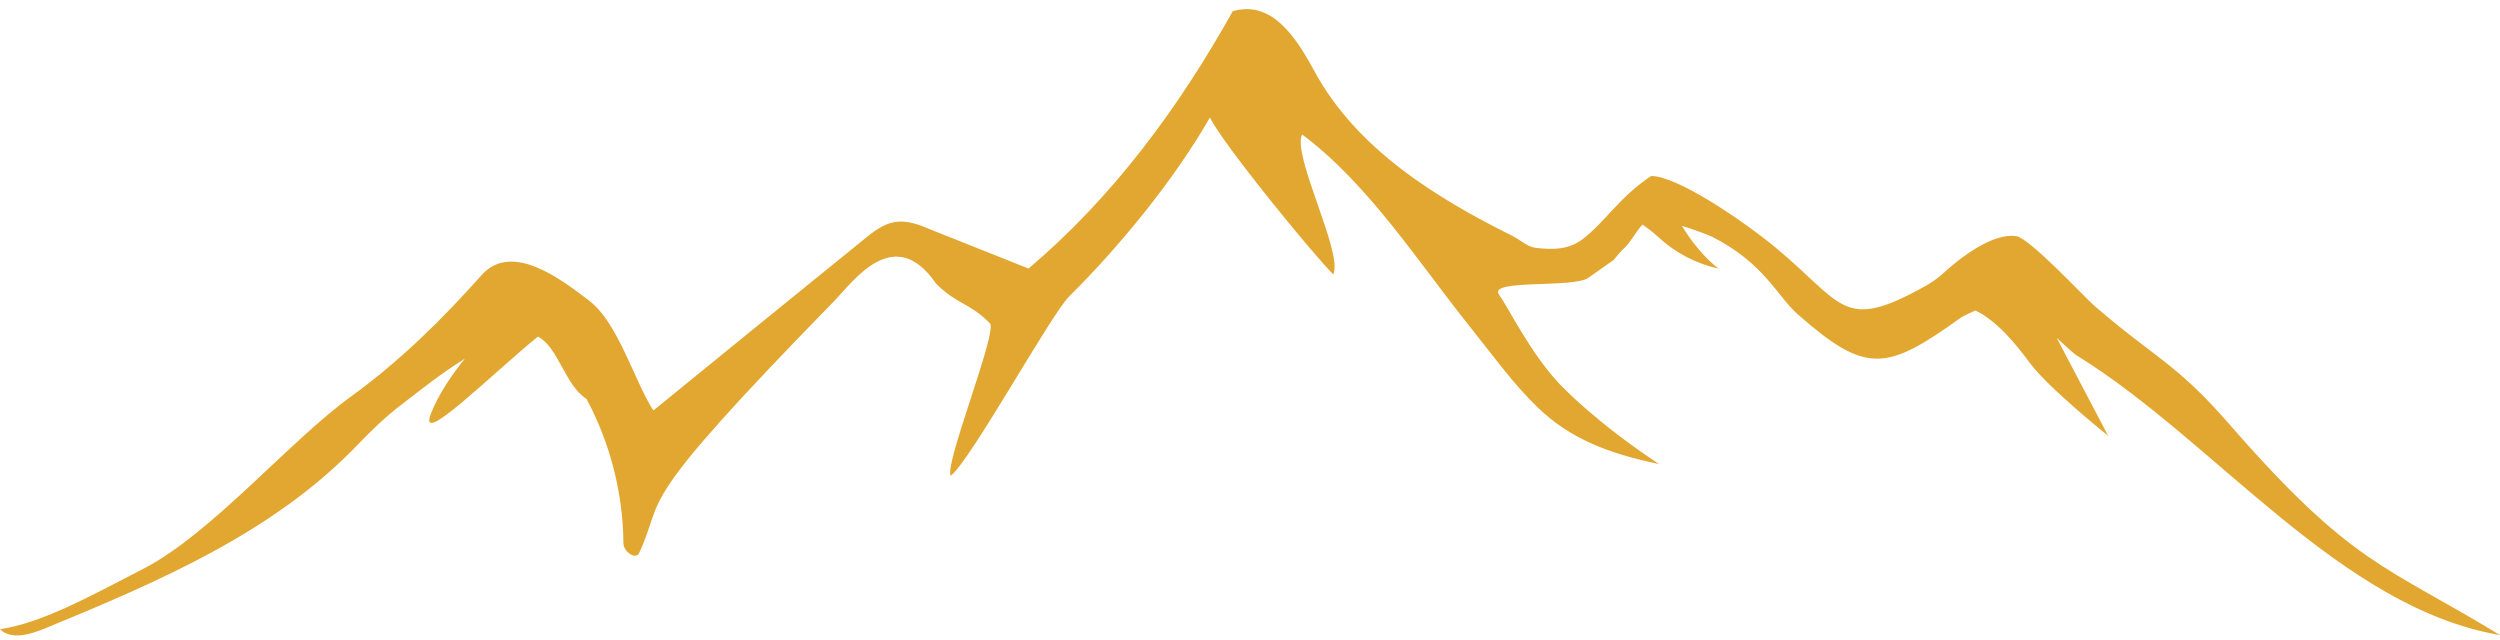
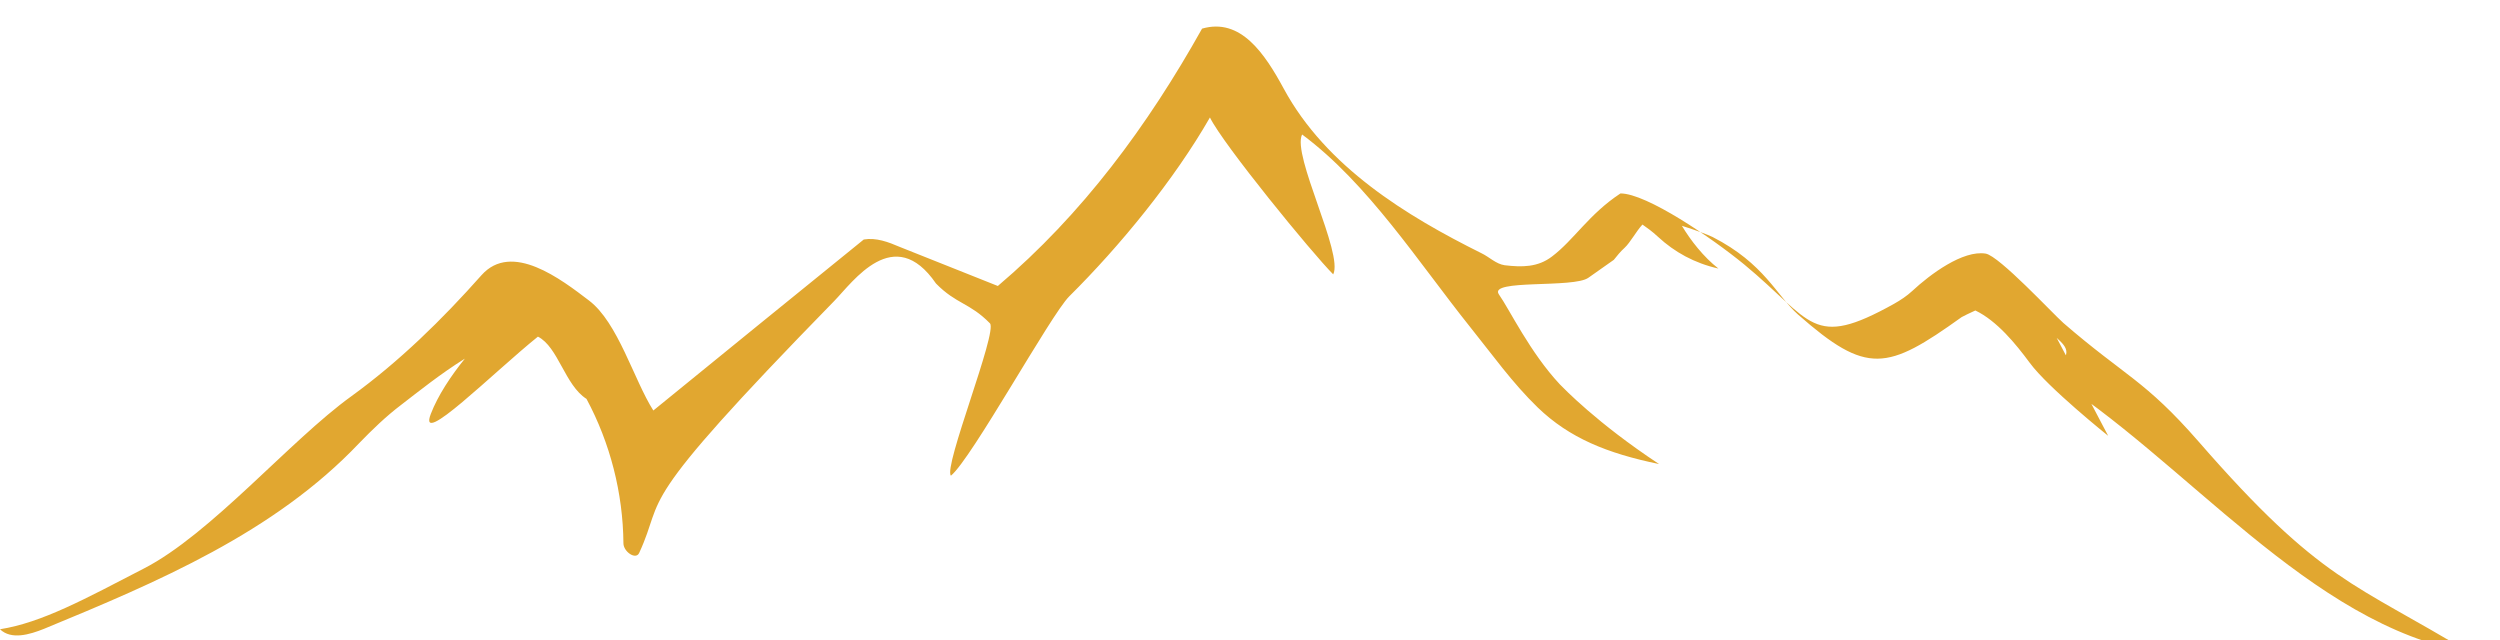
<svg xmlns="http://www.w3.org/2000/svg" fill="#000000" height="154.2" preserveAspectRatio="xMidYMid meet" version="1" viewBox="0.0 -2.3 602.3 154.2" width="602.3" zoomAndPan="magnify">
  <g id="change1_1">
-     <path d="M495.5,79.1l12.4,23.6c0,0-14.5-11.6-18.9-17.6c-3.4-4.6-7.9-10.1-13.1-12.6c-1.5,0.7-2.8,1.3-3.3,1.6 c-18,12.9-22.8,14-39.4-0.6c-5.2-4.6-8.1-12.3-20.6-18.7c-1-0.5-4.2-1.7-7.4-2.7c2.1,3.5,5.2,7.5,8.8,10.3c-5.8-1.3-10.6-4-14.5-7.6 c-1.5-1.4-2.8-2.3-3.8-3c-1.5,1.6-2.9,4.3-4.3,5.6c-1,0.9-1.8,1.9-2.6,2.9c-2,1.4-4.4,3.1-6.1,4.3c-3.5,2.6-24.1,0.3-21.6,4 c2.6,3.7,7.5,14,14.7,21.7c0.9,0.9,8.9,9.3,23.9,19.2c-12.6-2.6-21.6-6.3-29.2-13.6c-6.1-5.9-11-12.8-16.3-19.4 c-12.4-15.5-24.6-34.6-40.5-46.4c-2.5,5,10,28.7,7.5,33.7c-5-5-26.6-31.4-29.7-37.8c-8.6,15-21.7,31-33.9,43.1 c-4.5,4.5-23.5,39.1-28.5,43.2c-1.9-2,11.3-34.7,9.4-36.7c-4.9-5-8.1-4.6-13-9.6c-10.1-14.7-20-0.4-24.5,4.2 c-49.8,51-40.3,46.2-47,60.7c-0.8,1.8-3.8-0.3-3.8-2.3c-0.1-12.1-3.2-24.2-8.9-34.8c-5.2-3.3-6.8-12.5-11.7-15 c-10.8,8.7-29.1,27.1-25.8,18.6c1.7-4.4,4.8-9.1,8.2-13.3c-5.8,3.6-11.4,8.1-15.3,11.1c-3.7,2.8-7,6-10.2,9.3 C66.1,126,38,137.9,10.6,149.2c-3.5,1.4-7.9,2.7-10.6,0.1c10.1-1.6,20.5-7.3,34.6-14.6c16.2-8.3,35.3-30.9,50-41.5 c11.6-8.4,21.9-18.5,31.4-29.2c7.3-8.2,19.2,1,25.9,6.1c7,5.3,10.8,19.1,15.5,26.5c14.8-12.1,35.8-29.1,50.7-41.2 c2.2-1.8,4.6-3.7,7.4-4.2c3-0.5,5.9,0.6,8.7,1.8c7.9,3.1,15.7,6.3,23.6,9.4c20.4-17.3,36.1-38.6,49.2-62c9.3-2.7,15.1,6,19.7,14.5 c10.2,18.8,29.5,30.6,47.6,39.6c1.9,0.9,3.5,2.6,5.6,2.9c4.2,0.5,8,0.5,11.4-2.1c5.3-4,8.9-10.2,16.5-15.2c6.3,0,22,10.7,29.8,17.1 c16.6,13.7,16.2,20.6,36.1,9.5c1.6-0.9,3.1-1.9,4.4-3.1c4.3-4,12.2-9.9,17.7-9c3.3,0.6,16.1,14.4,18.7,16.7 c14.9,12.9,19.6,13.7,32.6,28.6c29.6,34,37.6,34,65.2,50.8c-38.6-6.6-68.4-46.5-101.7-67.2C500,83.3,498,81.4,495.5,79.1z" fill="#e1a730" />
+     <path d="M495.5,79.1l12.4,23.6c0,0-14.5-11.6-18.9-17.6c-3.4-4.6-7.9-10.1-13.1-12.6c-1.5,0.7-2.8,1.3-3.3,1.6 c-18,12.9-22.8,14-39.4-0.6c-5.2-4.6-8.1-12.3-20.6-18.7c-1-0.5-4.2-1.7-7.4-2.7c2.1,3.5,5.2,7.5,8.8,10.3c-5.8-1.3-10.6-4-14.5-7.6 c-1.5-1.4-2.8-2.3-3.8-3c-1.5,1.6-2.9,4.3-4.3,5.6c-1,0.9-1.8,1.9-2.6,2.9c-2,1.4-4.4,3.1-6.1,4.3c-3.5,2.6-24.1,0.3-21.6,4 c2.6,3.7,7.5,14,14.7,21.7c0.9,0.9,8.9,9.3,23.9,19.2c-12.6-2.6-21.6-6.3-29.2-13.6c-6.1-5.9-11-12.8-16.3-19.4 c-12.4-15.5-24.6-34.6-40.5-46.4c-2.5,5,10,28.7,7.5,33.7c-5-5-26.6-31.4-29.7-37.8c-8.6,15-21.7,31-33.9,43.1 c-4.5,4.5-23.5,39.1-28.5,43.2c-1.9-2,11.3-34.7,9.4-36.7c-4.9-5-8.1-4.6-13-9.6c-10.1-14.7-20-0.4-24.5,4.2 c-49.8,51-40.3,46.2-47,60.7c-0.8,1.8-3.8-0.3-3.8-2.3c-0.1-12.1-3.2-24.2-8.9-34.8c-5.2-3.3-6.8-12.5-11.7-15 c-10.8,8.7-29.1,27.1-25.8,18.6c1.7-4.4,4.8-9.1,8.2-13.3c-5.8,3.6-11.4,8.1-15.3,11.1c-3.7,2.8-7,6-10.2,9.3 C66.1,126,38,137.9,10.6,149.2c-3.5,1.4-7.9,2.7-10.6,0.1c10.1-1.6,20.5-7.3,34.6-14.6c16.2-8.3,35.3-30.9,50-41.5 c11.6-8.4,21.9-18.5,31.4-29.2c7.3-8.2,19.2,1,25.9,6.1c7,5.3,10.8,19.1,15.5,26.5c14.8-12.1,35.8-29.1,50.7-41.2 c3-0.5,5.9,0.6,8.7,1.8c7.9,3.1,15.7,6.3,23.6,9.4c20.4-17.3,36.1-38.6,49.2-62c9.3-2.7,15.1,6,19.7,14.5 c10.2,18.8,29.5,30.6,47.6,39.6c1.9,0.9,3.5,2.6,5.6,2.9c4.2,0.5,8,0.5,11.4-2.1c5.3-4,8.9-10.2,16.5-15.2c6.3,0,22,10.7,29.8,17.1 c16.6,13.7,16.2,20.6,36.1,9.5c1.6-0.9,3.1-1.9,4.4-3.1c4.3-4,12.2-9.9,17.7-9c3.3,0.6,16.1,14.4,18.7,16.7 c14.9,12.9,19.6,13.7,32.6,28.6c29.6,34,37.6,34,65.2,50.8c-38.6-6.6-68.4-46.5-101.7-67.2C500,83.3,498,81.4,495.5,79.1z" fill="#e1a730" />
  </g>
</svg>